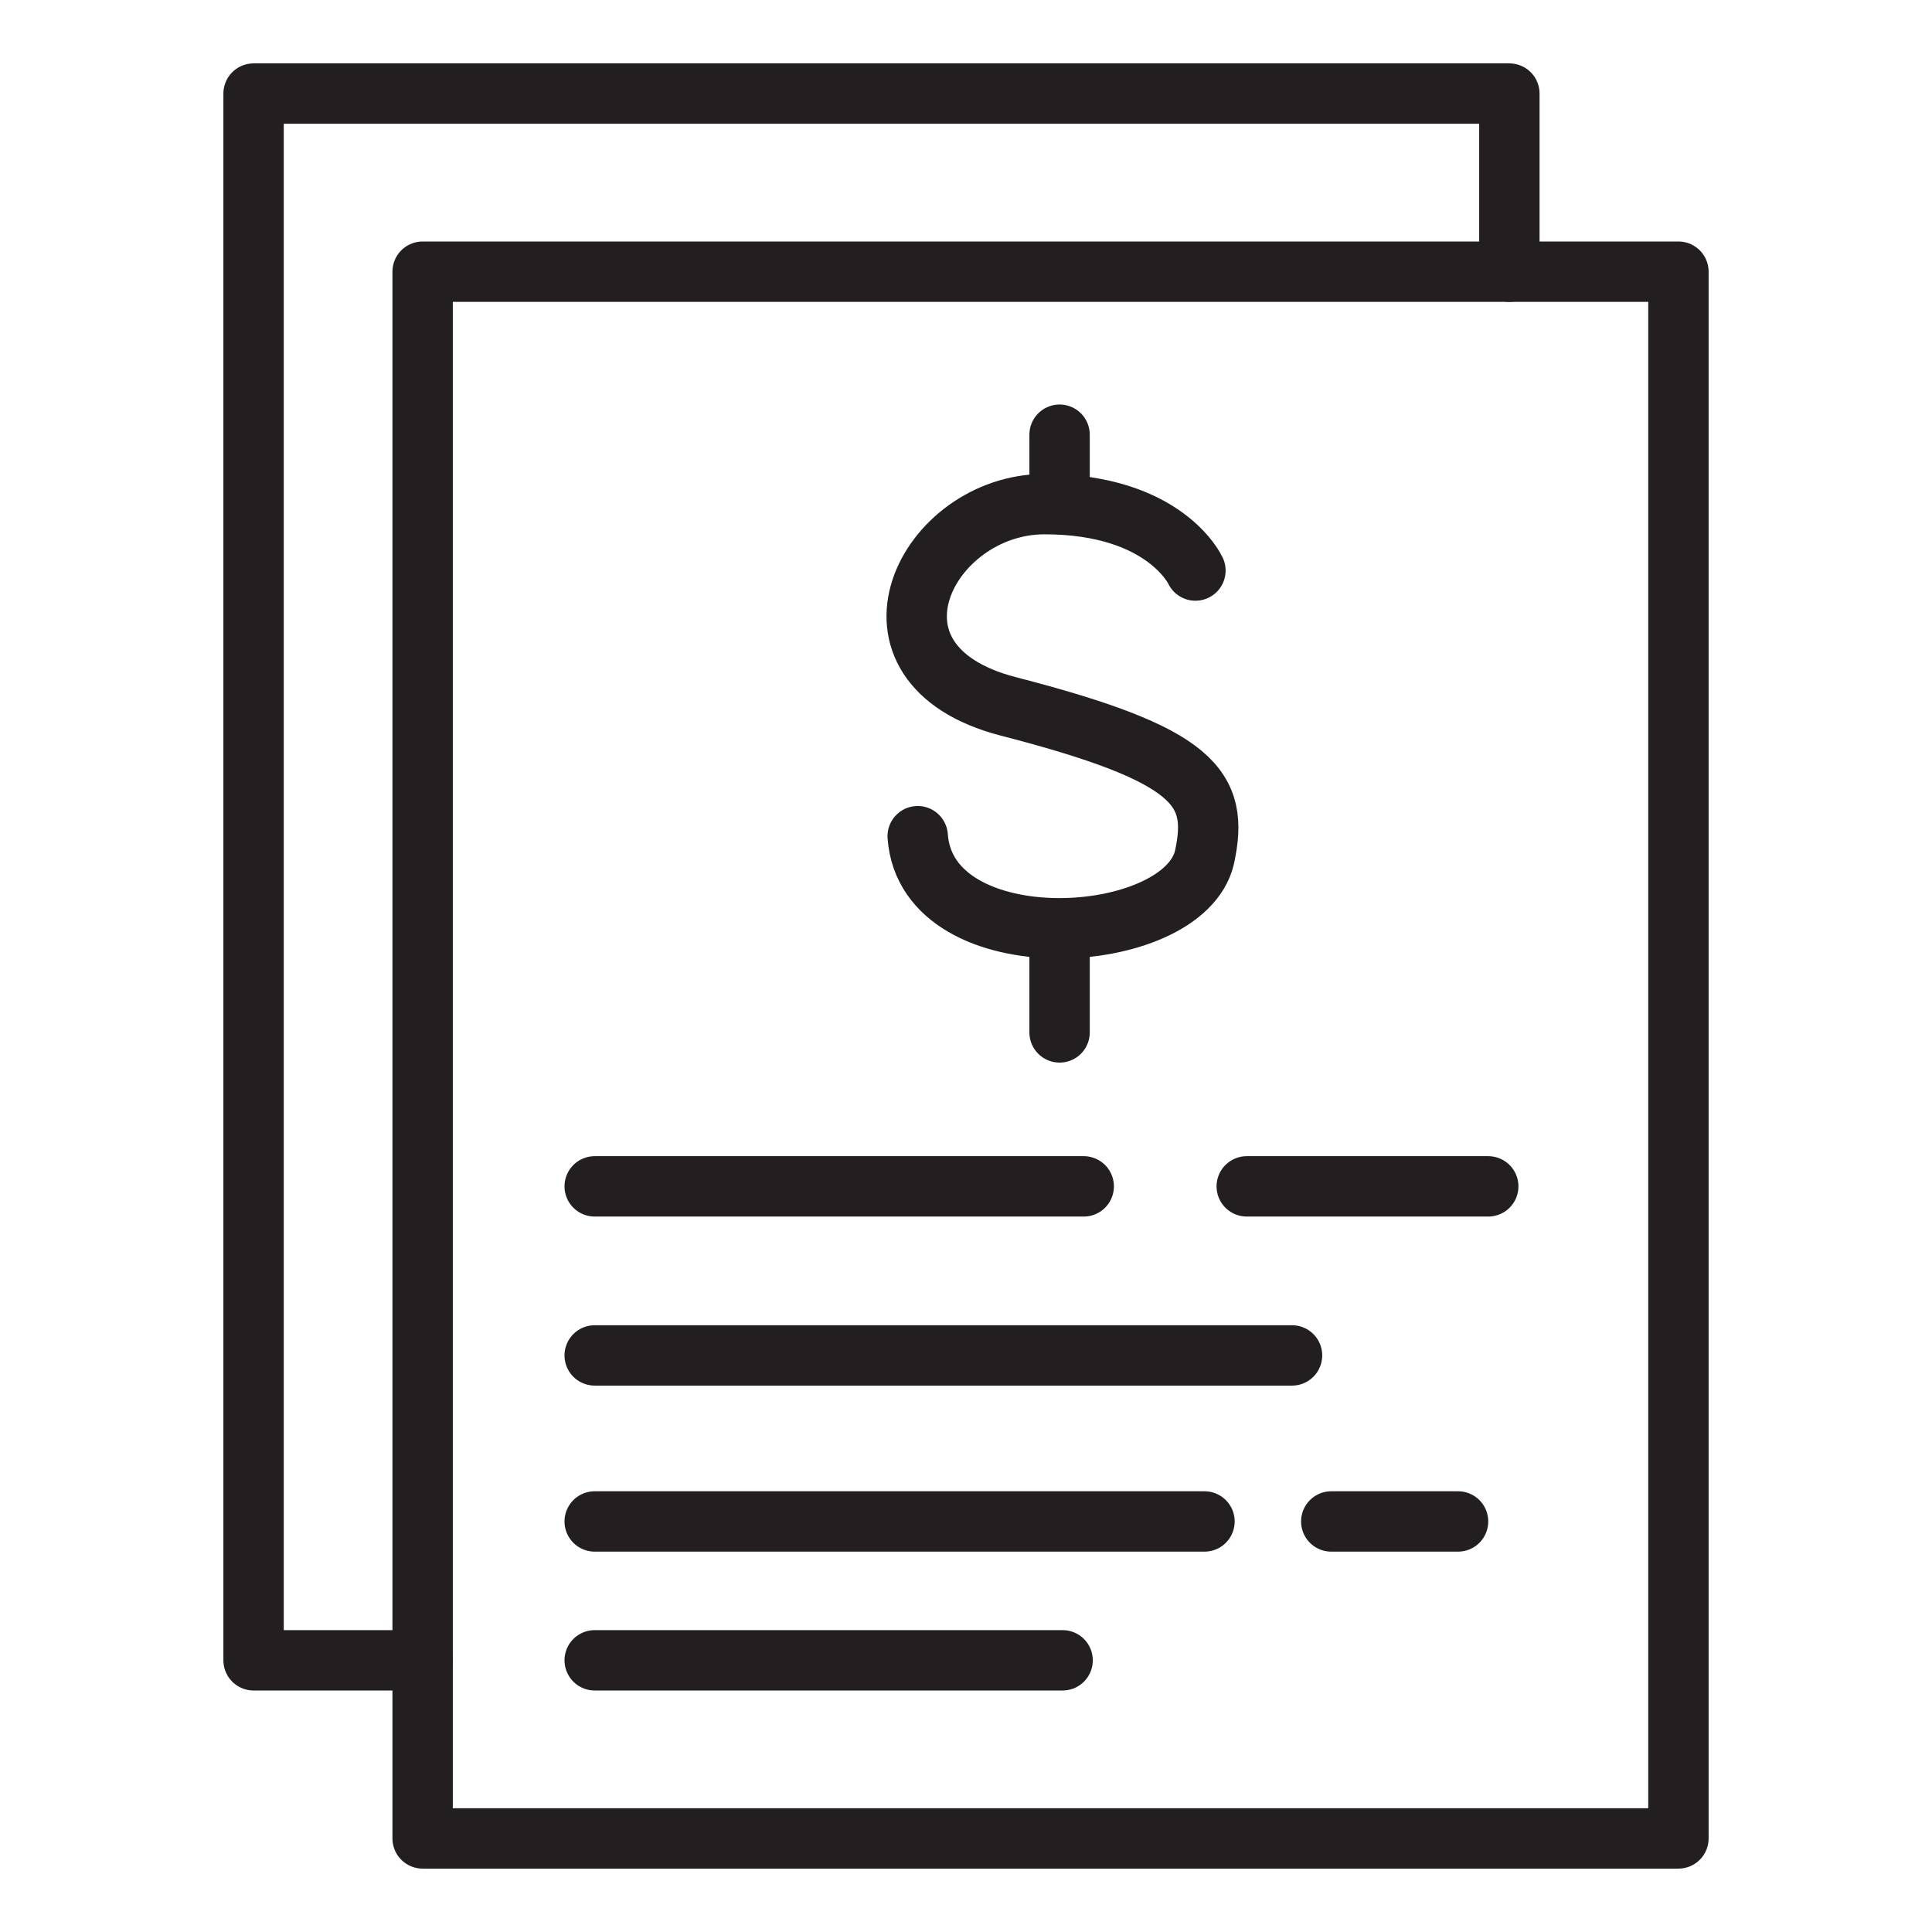
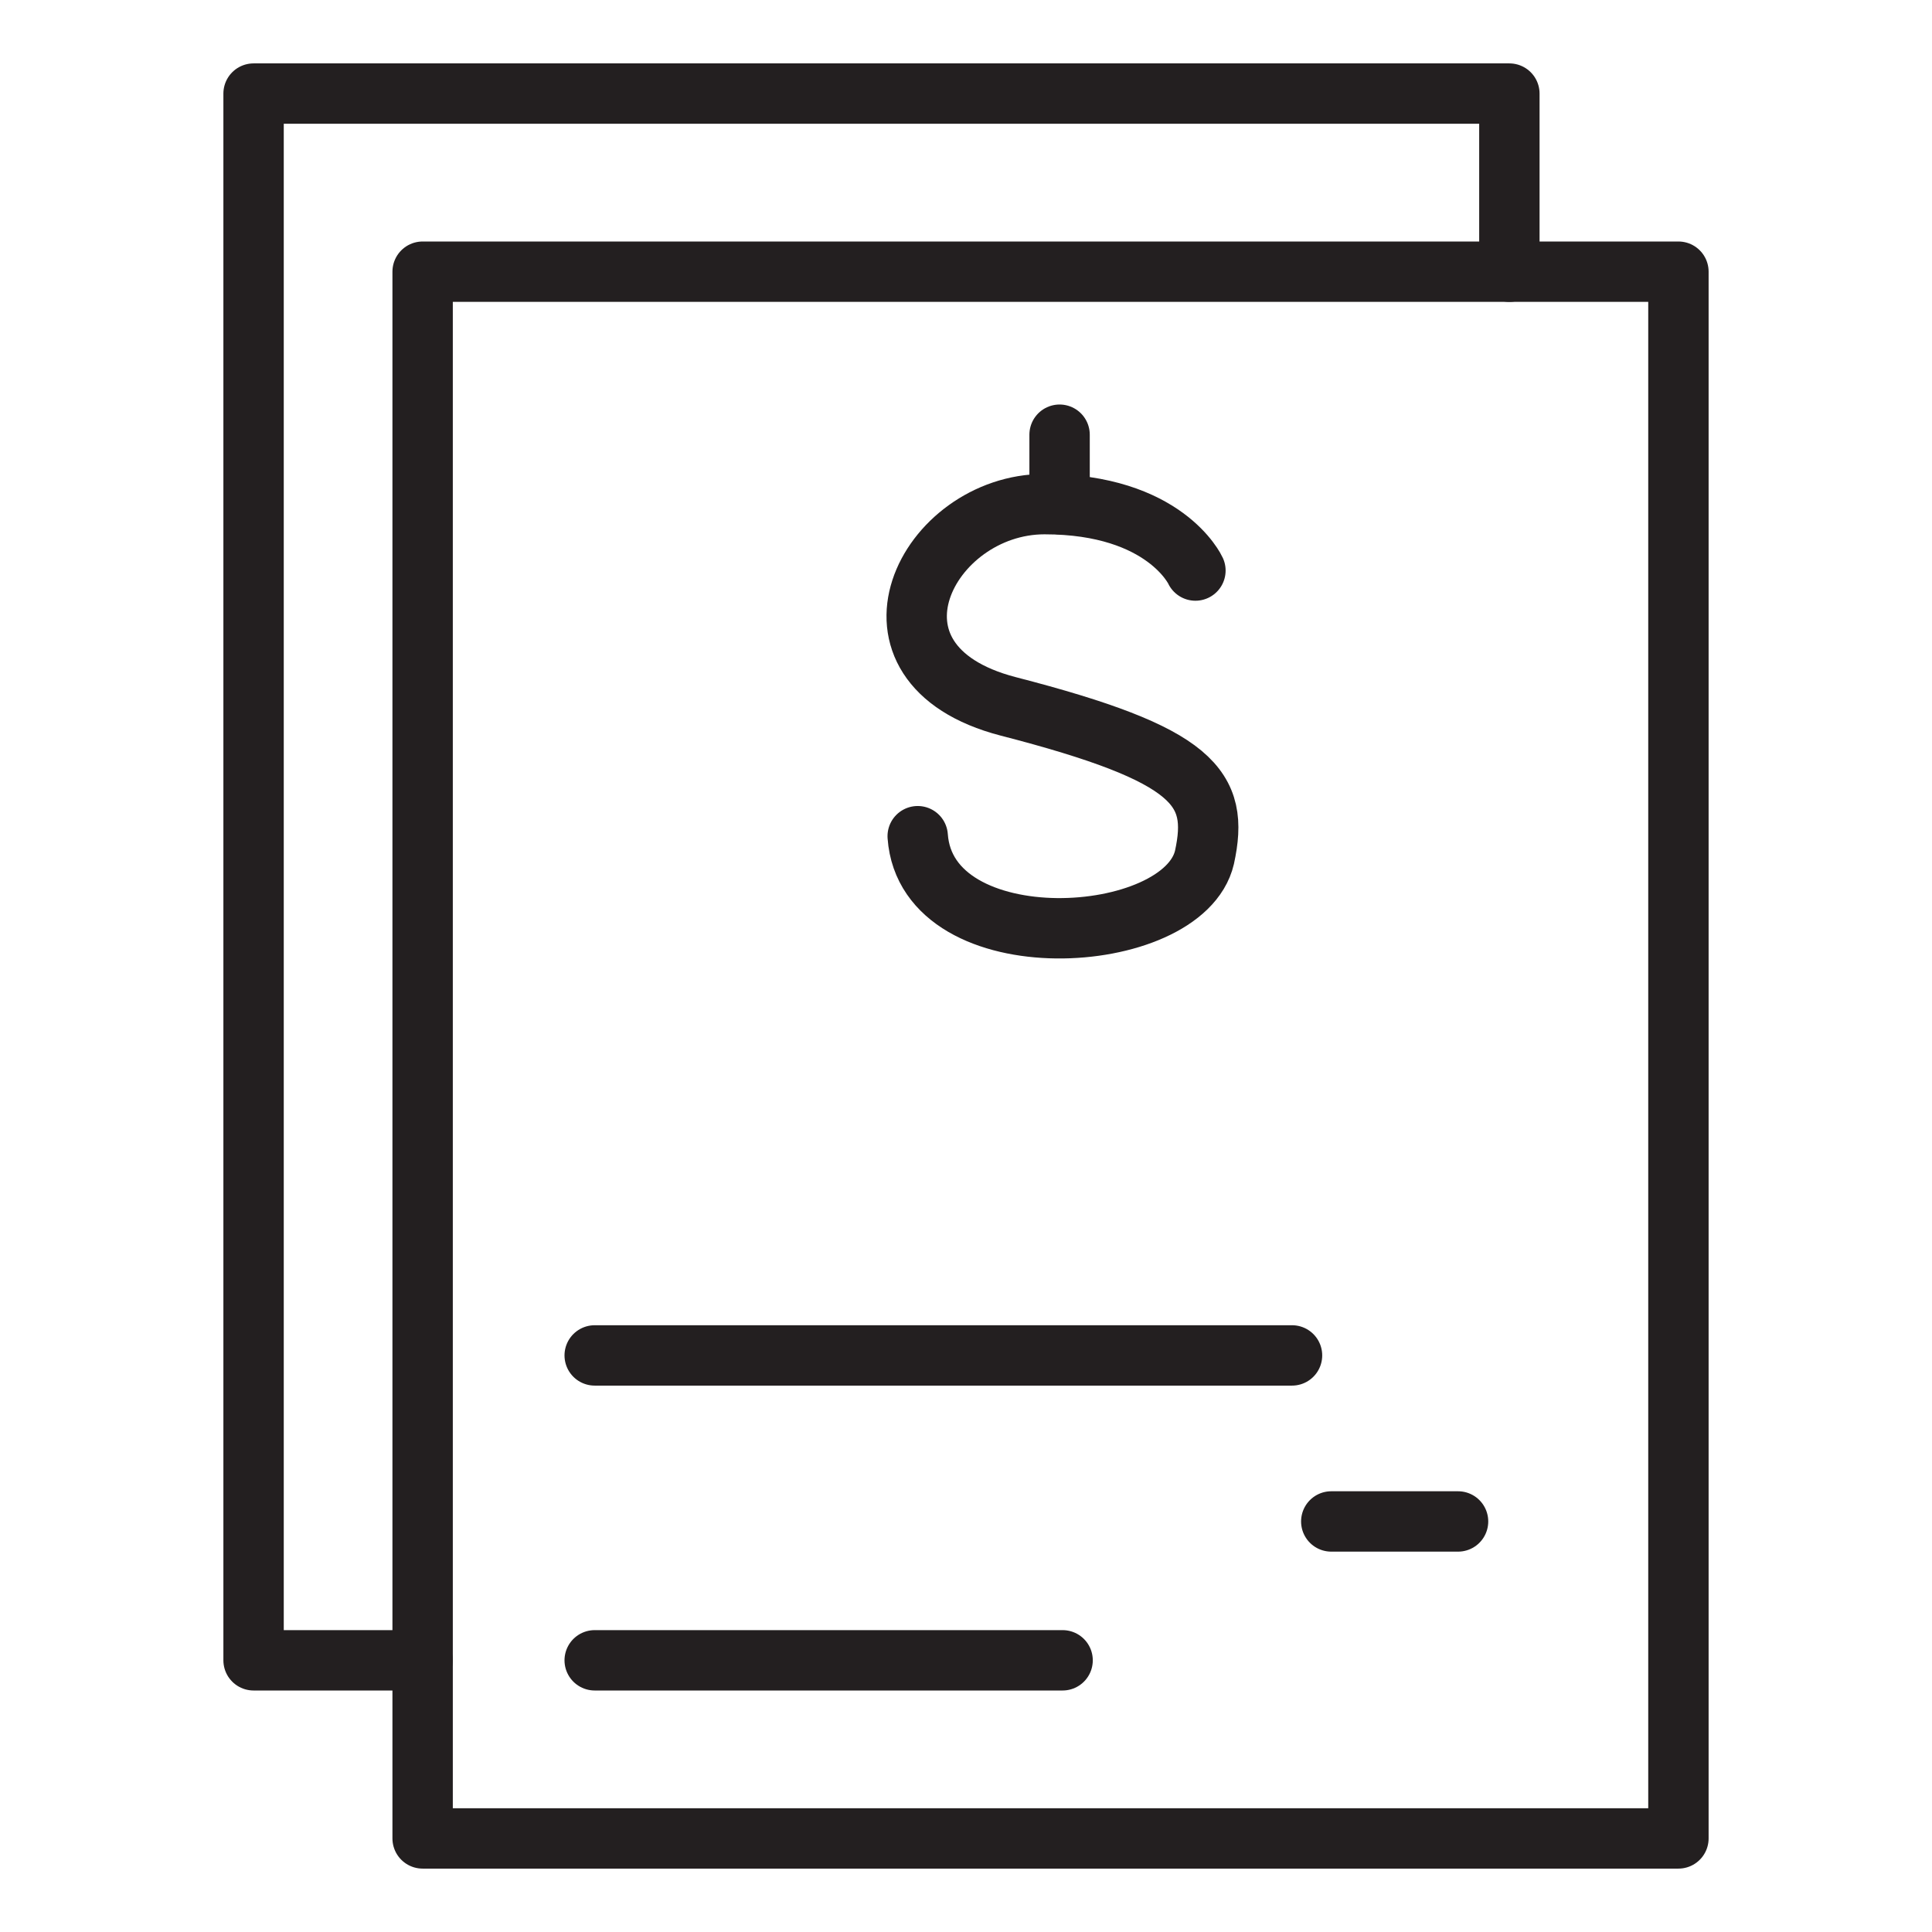
<svg xmlns="http://www.w3.org/2000/svg" width="48" height="48" viewBox="0 0 48 48" fill="none">
  <path d="M41.7 6.75H10.5V45.675H41.7V6.75Z" stroke="#231F20" stroke-width="1.5" stroke-miterlimit="10" stroke-linecap="round" stroke-linejoin="round" />
  <path d="M37.5 6.75V2.325H6.3V41.25H10.5" stroke="#231F20" stroke-width="1.5" stroke-miterlimit="10" stroke-linecap="round" stroke-linejoin="round" />
  <path d="M29.7 14.175C29.7 14.175 28.95 12.525 25.95 12.525C23.025 12.525 21 16.5 25.05 17.55C29.7 18.75 30.3 19.575 29.925 21.3C29.4 23.55 23.025 23.925 22.8 20.775" stroke="#231F20" stroke-width="1.5" stroke-miterlimit="10" stroke-linecap="round" stroke-linejoin="round" />
-   <path d="M26.325 25.65V23.1" stroke="#231F20" stroke-width="1.5" stroke-miterlimit="10" stroke-linecap="round" stroke-linejoin="round" />
  <path d="M26.325 12.525V10.8" stroke="#231F20" stroke-width="1.5" stroke-miterlimit="10" stroke-linecap="round" stroke-linejoin="round" />
-   <path d="M14.775 29.475H26.925" stroke="#231F20" stroke-width="1.5" stroke-miterlimit="10" stroke-linecap="round" stroke-linejoin="round" />
  <path d="M14.775 33.675H32.1" stroke="#231F20" stroke-width="1.5" stroke-miterlimit="10" stroke-linecap="round" stroke-linejoin="round" />
-   <path d="M14.775 37.8H29.925" stroke="#231F20" stroke-width="1.5" stroke-miterlimit="10" stroke-linecap="round" stroke-linejoin="round" />
-   <path d="M30.975 29.475H36.975" stroke="#231F20" stroke-width="1.5" stroke-miterlimit="10" stroke-linecap="round" stroke-linejoin="round" />
  <path d="M33.075 37.8H36.225" stroke="#231F20" stroke-width="1.5" stroke-miterlimit="10" stroke-linecap="round" stroke-linejoin="round" />
  <path d="M14.775 41.25H26.4" stroke="#231F20" stroke-width="1.5" stroke-miterlimit="10" stroke-linecap="round" stroke-linejoin="round" />
</svg>